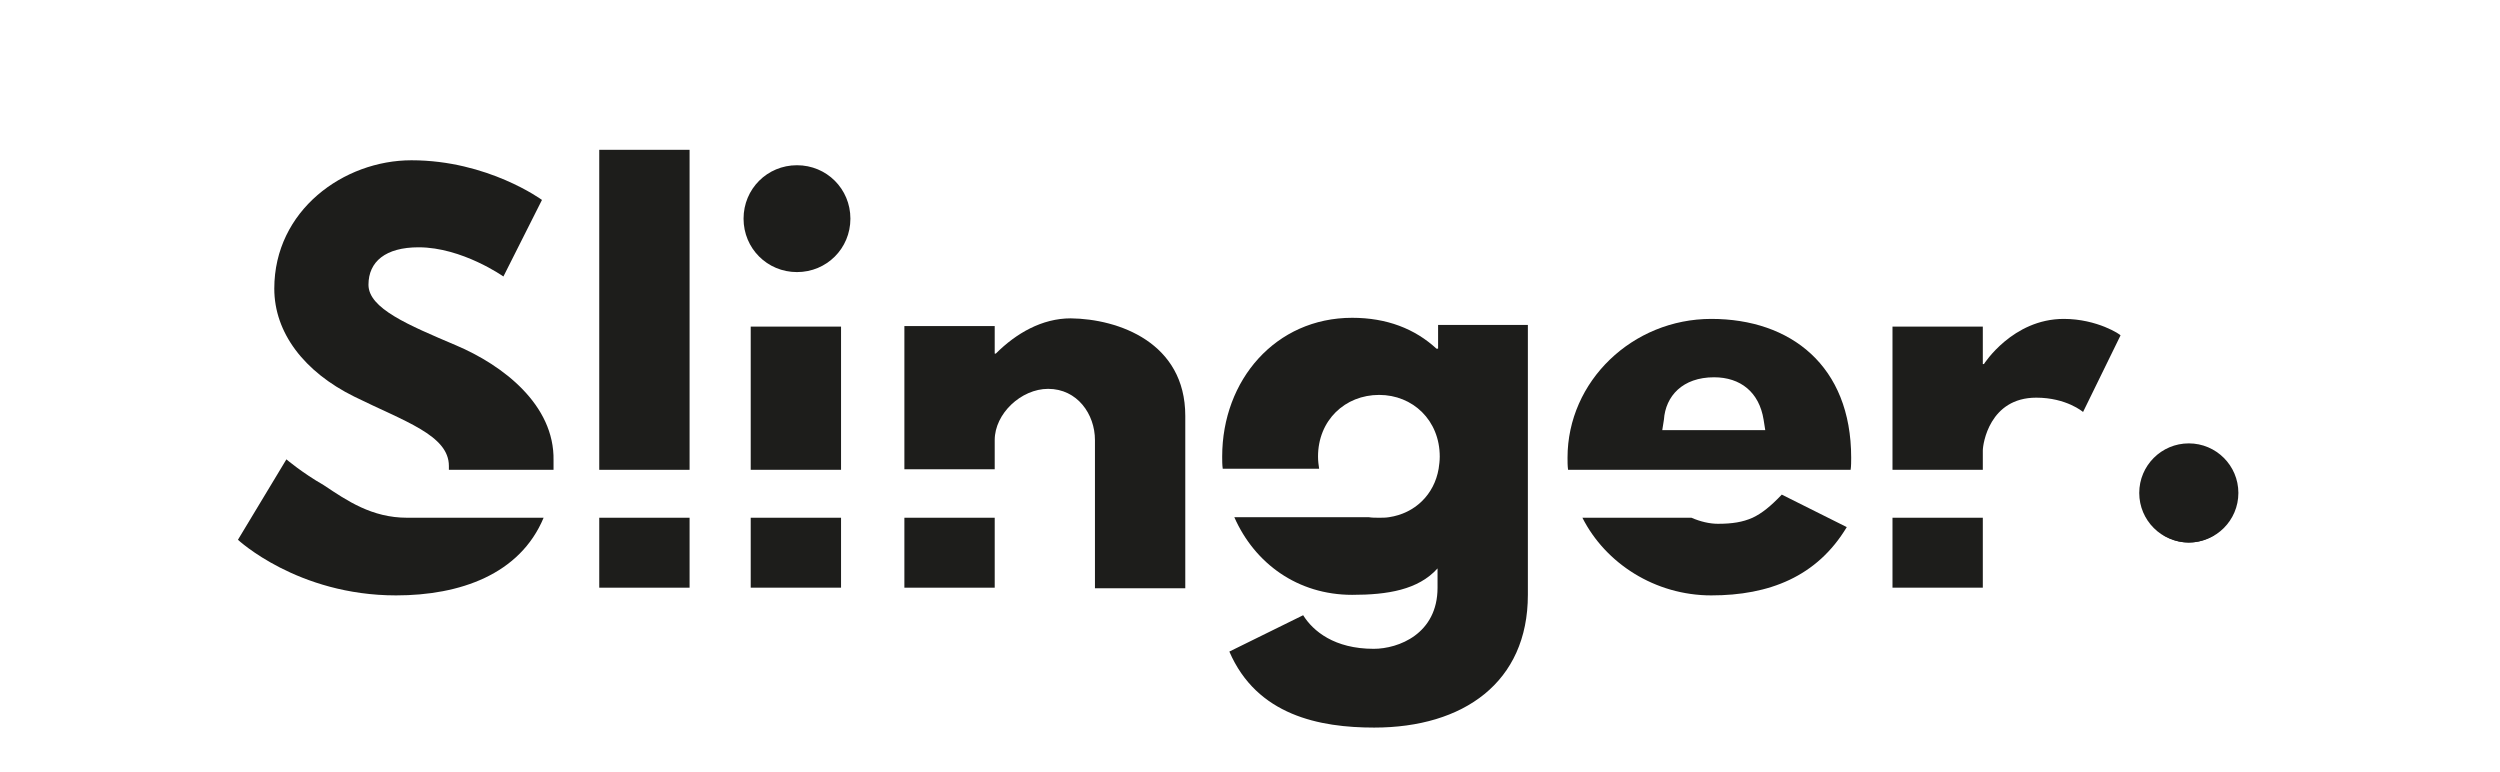
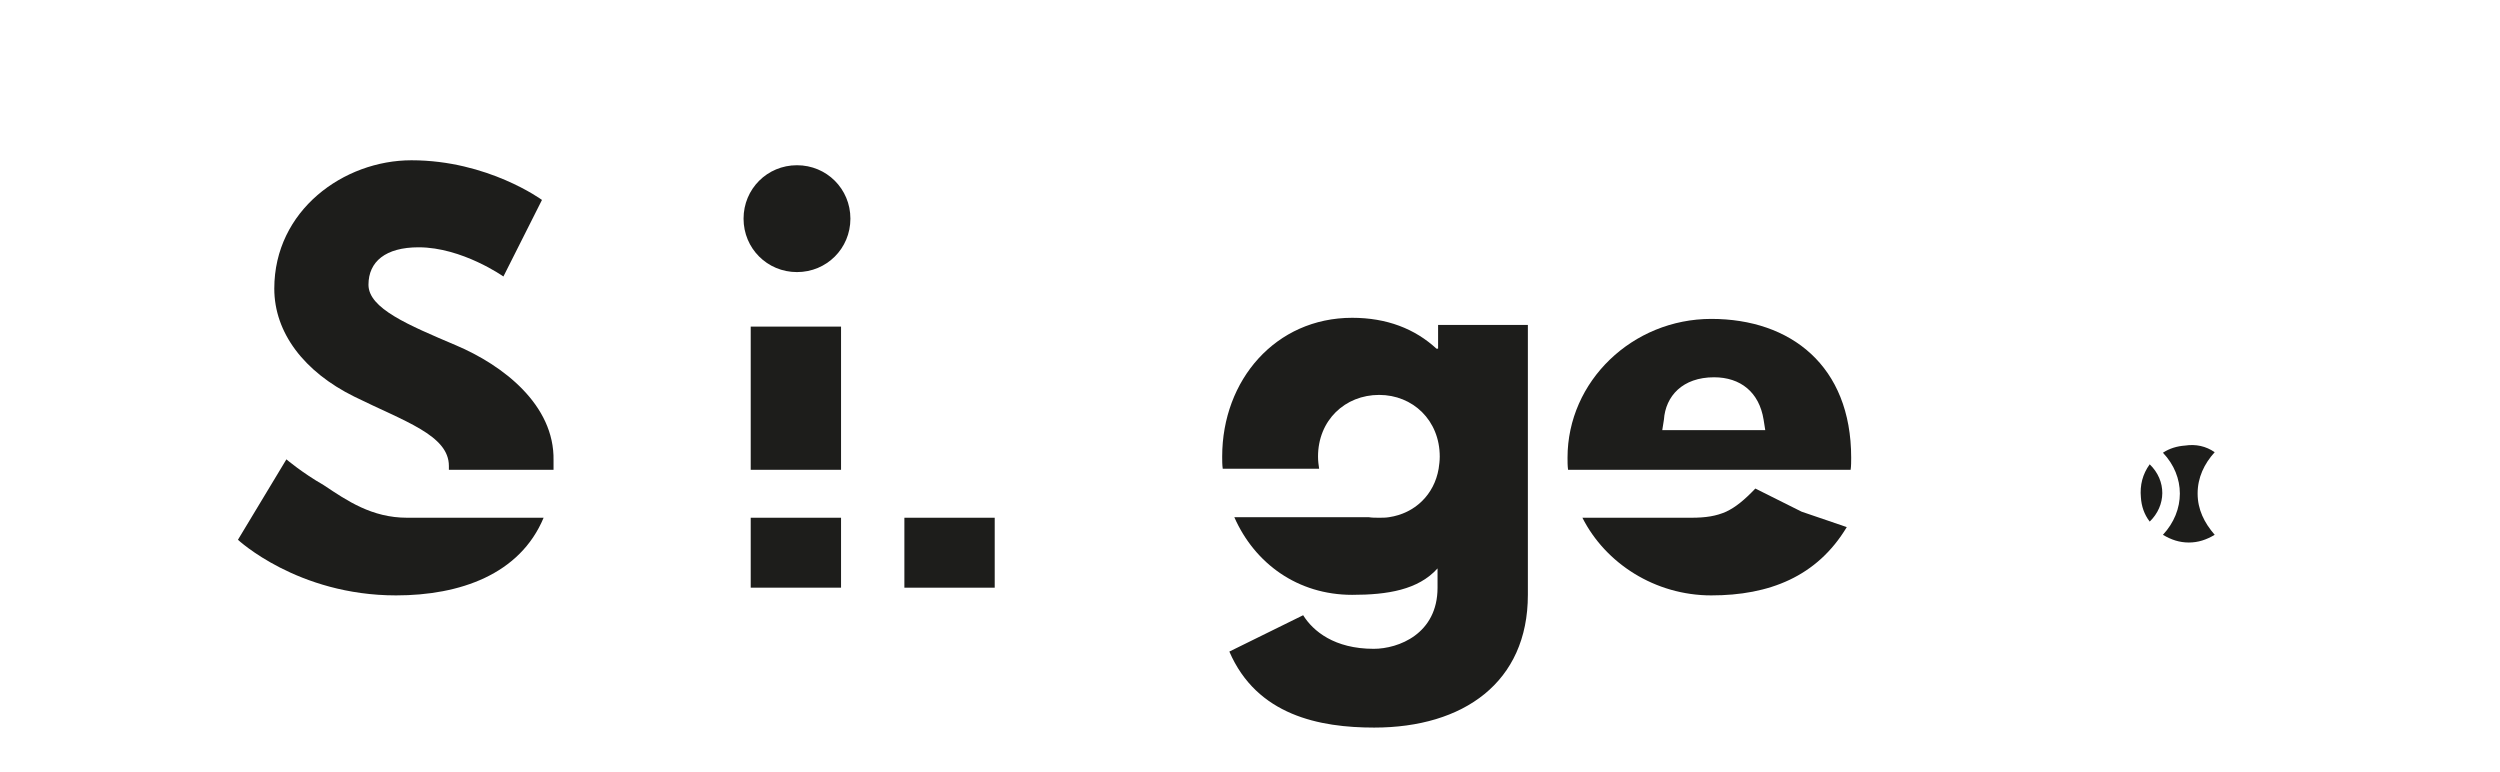
<svg xmlns="http://www.w3.org/2000/svg" version="1.1" id="Layer_1" x="0px" y="0px" viewBox="0 0 453.9 140.1" style="enable-background:new 0 0 453.9 140.1;" xml:space="preserve">
  <style type="text/css">
	.st0{fill:#ED1C24;}
	.st1{fill:#D32729;}
	.st2{fill:#1D1D1B;}
	.st3{fill:#131313;}
</style>
  <g>
    <g>
      <path class="st2" d="M402.1,82.1c-1.9,2.1-3.1,4.6-3.1,7.5c0,2.9,1.2,5.3,3.1,7.5c-1.5,0.9-3,1.4-4.7,1.4c-1.7,0-3.2-0.5-4.7-1.4    c4.1-4.4,4.1-10.6,0-14.9c1.2-0.8,2.6-1.2,4-1.3C398.7,80.6,400.5,81,402.1,82.1z" />
      <path class="st2" d="M390.3,84.3c3.1,3,3,7.5,0,10.4c-1-1.3-1.5-2.8-1.6-4.4C388.5,88.1,389,86.1,390.3,84.3z" />
-       <path class="st2" d="M404.5,84.3c2.5,3.2,2,7.8,0,10.3C401.5,91.9,401.4,87.3,404.5,84.3z" />
-       <circle class="st2" cx="397.4" cy="89.5" r="9" />
    </g>
    <g>
      <g>
        <path class="st2" d="M82.8,62.7c-8.7-3.7-15.9-6.7-15.9-11c0-4.2,3.1-6.8,9.1-6.8c7.9,0,15.4,5.3,15.4,5.3l7-13.9     c0,0-9.8-7.2-23.7-7.2c-12.3,0-24.9,9.1-24.9,23.3c0,8,5.4,15.1,14.5,19.6c9.1,4.5,17.2,7,17.2,12.6c0,0.2,0,0.5,0,0.7h19     c0-0.6,0-1.2,0-1.7C100.7,73.5,91.3,66.3,82.8,62.7z M73.9,94c-6.4,0-10.9-3.1-15.1-5.9c-4-2.3-6.8-4.7-6.8-4.7L43.2,98     c0,0,10.8,10.1,28.7,10.1c11.6,0,22.5-3.8,26.8-14.1H73.9z" />
-         <path class="st2" d="M108.8,94v12.7h16.4V94H108.8z M108.8,27.2v58.1h16.4V27.2H108.8z" />
        <path class="st2" d="M136.3,94v12.7h16.4V94H136.3z M136.3,59.3v26h16.4v-26H136.3z M144.7,30c-5.4,0-9.7,4.3-9.7,9.7     c0,5.4,4.3,9.7,9.7,9.7s9.7-4.3,9.7-9.7C154.4,34.3,150.1,30,144.7,30z" />
        <path class="st2" d="M164.2,94v12.7h16.4V94H164.2z" />
-         <path class="st2" d="M215.2,75.5v31.3h-16.4V79.9c0-4.7-3.2-9.3-8.5-9.3c-4.9,0-9.7,4.5-9.7,9.3v5.3h-16.4v-26h16.4v5h0.2     c3.7-3.7,8.4-6.4,13.6-6.4C203.1,57.9,215.2,62.2,215.2,75.5z" />
        <path class="st2" d="M277.4,59.3V108c0,15.9-11.7,24.1-27.9,24.1c-9.9,0-21.3-2.2-26.3-13.8l13.4-6.6c1.8,2.9,5.7,6.1,12.8,6.1     c4.5,0,11.6-2.7,11.6-11.1v-3.5c-3.5,3.9-9.1,4.8-15.5,4.8c-9.9,0-17.7-5.7-21.4-14.1h24.4c0.6,0.1,1.2,0.1,1.9,0.1     c0.6,0,1.2,0,1.8-0.1c4.7-0.7,8.2-4.1,9-8.8c0.1-0.7,0.2-1.4,0.2-2.2c0-6.6-4.9-11.2-11-11.2c-6.2,0-11.1,4.6-11.1,11.2     c0,0.8,0.1,1.5,0.2,2.2H222c-0.1-0.7-0.1-1.5-0.1-2.2c0-13.9,9.7-25.2,23.6-25.2c6.3,0,11.4,2,15.3,5.6h0.3v-4.3H277.4z" />
        <path class="st2" d="M310.7,57.9c-14.3,0-26.1,11.3-26.1,25.2c0,0.7,0,1.5,0.1,2.2H336c0.1-0.6,0.1-1.6,0.1-2.2     C336.1,66.4,325.1,57.9,310.7,57.9z M301.8,78.1c0,0,0,0,0.3-1.9c0.3-4.3,3.4-7.7,9.1-7.7c4.8,0,8.2,2.7,9,7.7     c0.3,1.9,0.3,1.9,0.3,1.9H301.8z" />
-         <path class="st2" d="M374.7,57.9c-9.3,0-14.5,8.2-14.5,8.2H360v-6.8h-16.4v26H360v-3.5c0-1.2,1.2-9.6,9.7-9.6     c5.5,0,8.5,2.6,8.5,2.6l6.8-13.9C385.1,60.8,380.8,57.9,374.7,57.9z M343.6,94v12.7H360V94H343.6z" />
      </g>
-       <path class="st2" d="M335.3,95.7c-5.4,9-14.1,12.4-24.6,12.4c-10.2,0-19.2-5.8-23.4-14.1h19.8c1.6,0.7,3.3,1.1,4.8,1.1    c2.6,0,4.5-0.3,6.3-1.1c1.7-0.8,3.3-2.1,5.3-4.2l8.4,4.2L335.3,95.7z" />
+       <path class="st2" d="M335.3,95.7c-5.4,9-14.1,12.4-24.6,12.4c-10.2,0-19.2-5.8-23.4-14.1h19.8c2.6,0,4.5-0.3,6.3-1.1c1.7-0.8,3.3-2.1,5.3-4.2l8.4,4.2L335.3,95.7z" />
    </g>
  </g>
</svg>